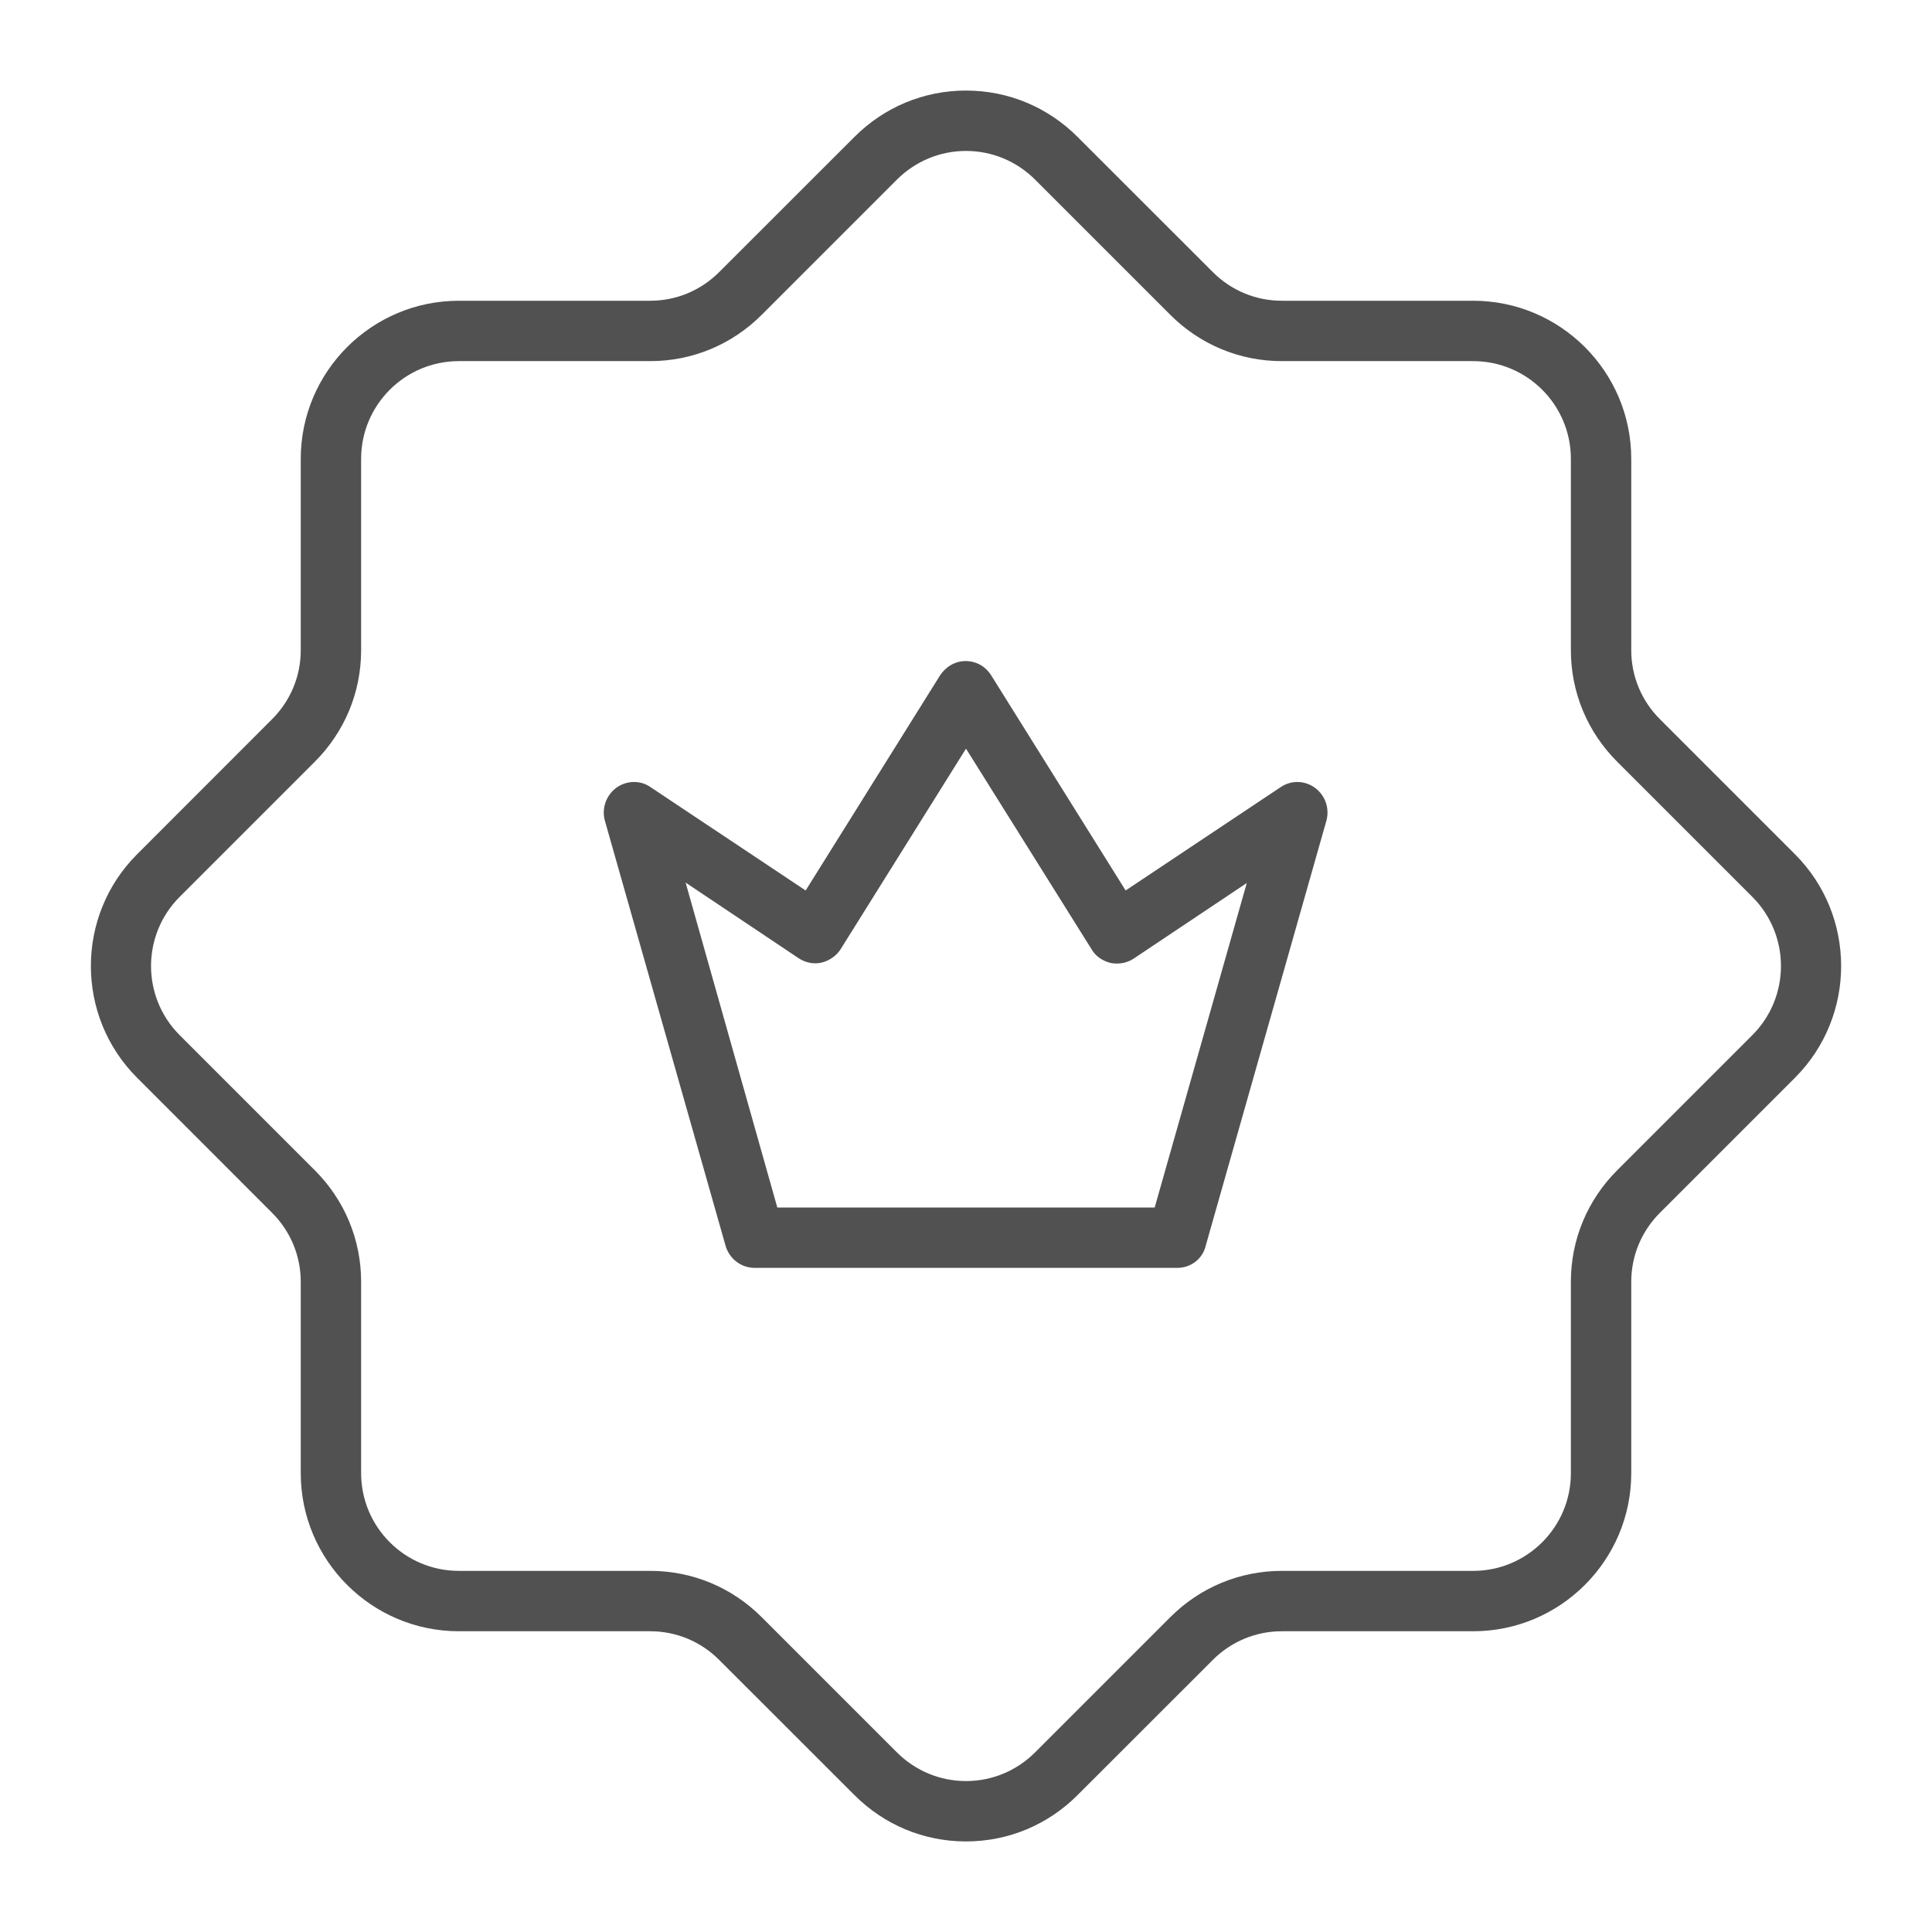
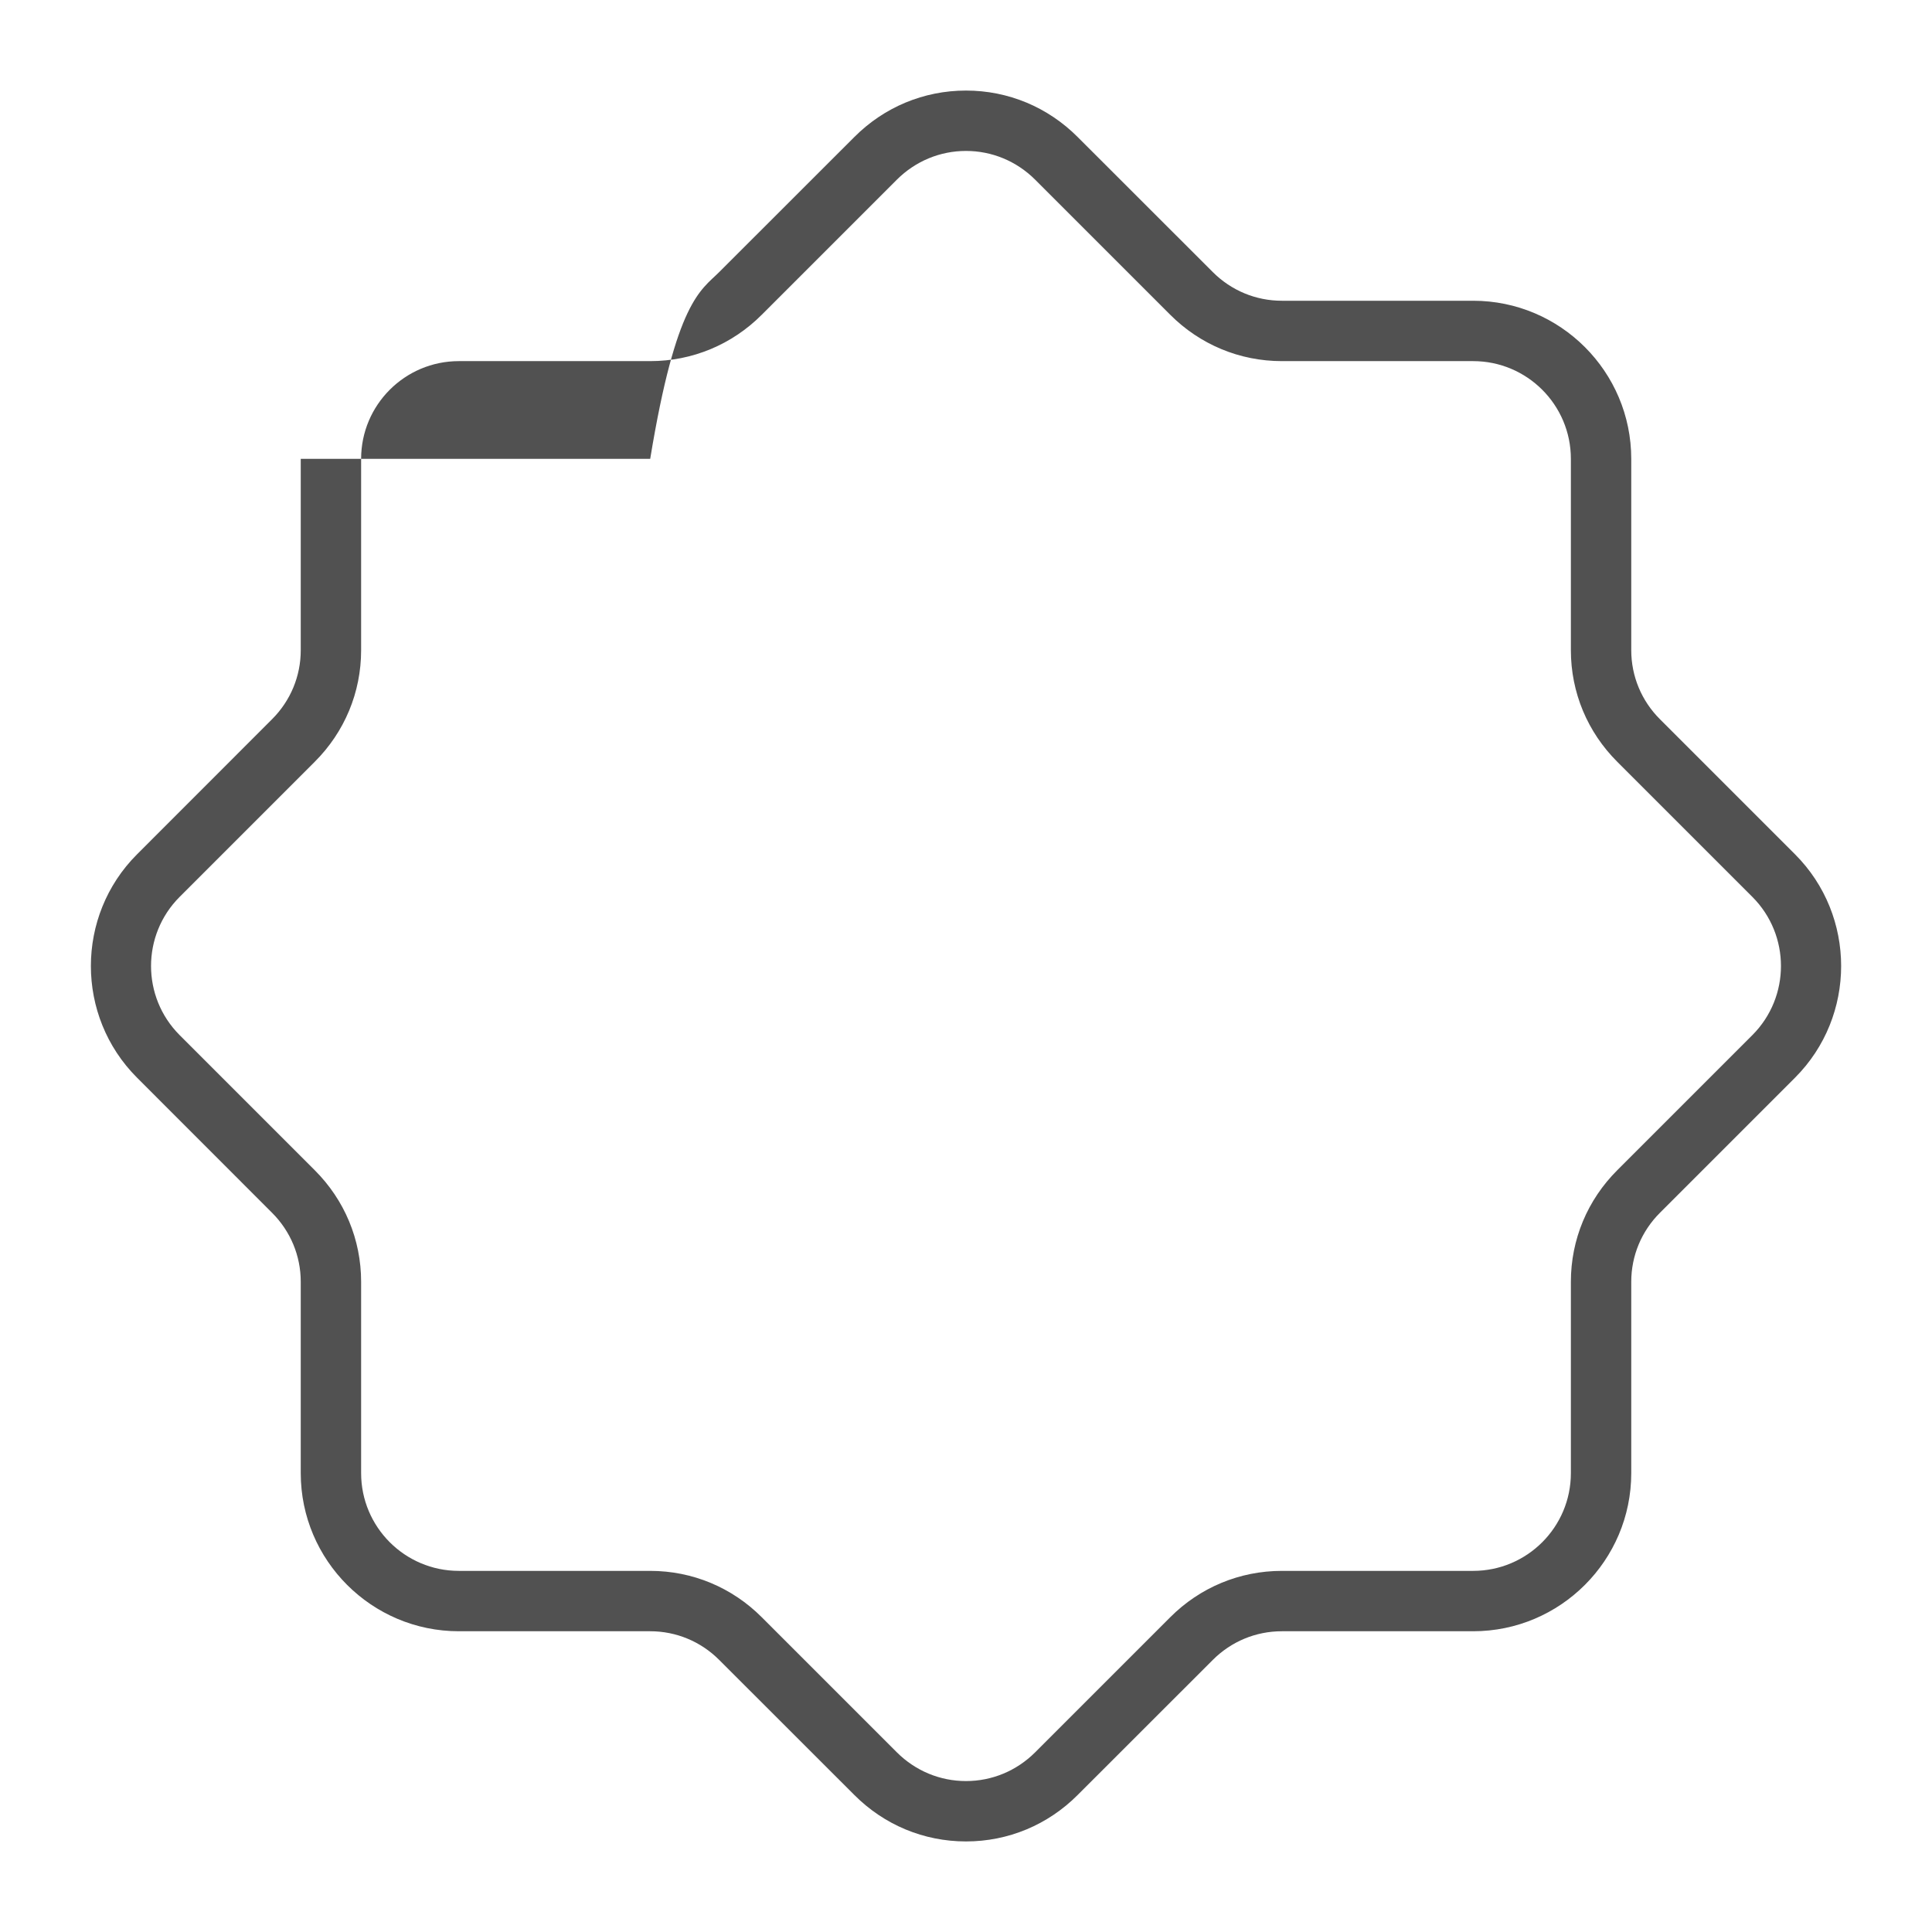
<svg xmlns="http://www.w3.org/2000/svg" width="24" height="24" viewBox="0 0 24 24" fill="none">
-   <path d="M12 22.875C11.475 22.875 10.983 22.669 10.613 22.298L8.934 20.62C8.705 20.391 8.4 20.264 8.077 20.264H5.7C4.617 20.264 3.736 19.383 3.736 18.3V15.923C3.736 15.6 3.609 15.295 3.38 15.066L1.702 13.387C0.938 12.623 0.938 11.377 1.702 10.613L3.38 8.934C3.609 8.705 3.736 8.4 3.736 8.077V5.7C3.736 4.617 4.617 3.736 5.7 3.736H8.077C8.4 3.736 8.705 3.609 8.934 3.38L10.613 1.702C10.983 1.331 11.475 1.125 12 1.125C12.525 1.125 13.017 1.331 13.387 1.702L15.066 3.38C15.295 3.609 15.6 3.736 15.924 3.736H18.3C19.383 3.736 20.264 4.617 20.264 5.7V8.077C20.264 8.4 20.391 8.705 20.62 8.934L22.299 10.613C23.062 11.377 23.062 12.623 22.299 13.387L20.62 15.066C20.391 15.295 20.264 15.6 20.264 15.923V18.3C20.264 19.383 19.383 20.264 18.3 20.264H15.924C15.6 20.264 15.295 20.391 15.066 20.62L13.387 22.298C13.017 22.669 12.525 22.875 12 22.875ZM5.7 4.486C5.03 4.486 4.486 5.03 4.486 5.7V8.077C4.486 8.602 4.28 9.094 3.909 9.464L2.231 11.142C1.758 11.616 1.758 12.384 2.231 12.858L3.909 14.536C4.28 14.906 4.486 15.398 4.486 15.923V18.3C4.486 18.97 5.03 19.514 5.7 19.514H8.077C8.602 19.514 9.094 19.72 9.464 20.091L11.142 21.769C11.372 21.998 11.677 22.125 12 22.125C12.323 22.125 12.628 21.998 12.858 21.769L14.536 20.091C14.906 19.72 15.399 19.514 15.924 19.514H18.3C18.97 19.514 19.514 18.97 19.514 18.3V15.923C19.514 15.398 19.72 14.906 20.091 14.536L21.769 12.858C22.242 12.384 22.242 11.616 21.769 11.142L20.091 9.464C19.72 9.094 19.514 8.602 19.514 8.077V5.7C19.514 5.03 18.97 4.486 18.3 4.486H15.924C15.399 4.486 14.906 4.28 14.536 3.909L12.858 2.231C12.628 2.002 12.323 1.875 12 1.875C11.677 1.875 11.372 2.002 11.142 2.231L9.464 3.909C9.094 4.28 8.602 4.486 8.077 4.486H5.7Z" fill="#515151" />
-   <path d="M14.625 15.75H9.375C9.206 15.75 9.061 15.637 9.014 15.478L7.514 10.195C7.472 10.045 7.528 9.881 7.655 9.787C7.781 9.694 7.955 9.689 8.081 9.778L10.008 11.062L11.677 8.391C11.747 8.283 11.864 8.212 11.995 8.212C12.127 8.212 12.244 8.278 12.314 8.391L13.983 11.062L15.909 9.778C16.041 9.689 16.209 9.694 16.336 9.787C16.462 9.881 16.519 10.041 16.477 10.195L14.977 15.478C14.939 15.637 14.794 15.75 14.625 15.75ZM9.656 15H14.344L15.488 10.969L14.086 11.906C14.002 11.963 13.899 11.981 13.8 11.963C13.702 11.939 13.613 11.883 13.561 11.794L12 9.3L10.444 11.789C10.392 11.873 10.303 11.934 10.205 11.958C10.106 11.981 10.003 11.958 9.919 11.902L8.517 10.964L9.656 15Z" fill="#515151" />
+   <path d="M12 22.875C11.475 22.875 10.983 22.669 10.613 22.298L8.934 20.62C8.705 20.391 8.4 20.264 8.077 20.264H5.7C4.617 20.264 3.736 19.383 3.736 18.3V15.923C3.736 15.6 3.609 15.295 3.38 15.066L1.702 13.387C0.938 12.623 0.938 11.377 1.702 10.613L3.38 8.934C3.609 8.705 3.736 8.4 3.736 8.077V5.7H8.077C8.4 3.736 8.705 3.609 8.934 3.38L10.613 1.702C10.983 1.331 11.475 1.125 12 1.125C12.525 1.125 13.017 1.331 13.387 1.702L15.066 3.38C15.295 3.609 15.6 3.736 15.924 3.736H18.3C19.383 3.736 20.264 4.617 20.264 5.7V8.077C20.264 8.4 20.391 8.705 20.62 8.934L22.299 10.613C23.062 11.377 23.062 12.623 22.299 13.387L20.62 15.066C20.391 15.295 20.264 15.6 20.264 15.923V18.3C20.264 19.383 19.383 20.264 18.3 20.264H15.924C15.6 20.264 15.295 20.391 15.066 20.62L13.387 22.298C13.017 22.669 12.525 22.875 12 22.875ZM5.7 4.486C5.03 4.486 4.486 5.03 4.486 5.7V8.077C4.486 8.602 4.28 9.094 3.909 9.464L2.231 11.142C1.758 11.616 1.758 12.384 2.231 12.858L3.909 14.536C4.28 14.906 4.486 15.398 4.486 15.923V18.3C4.486 18.97 5.03 19.514 5.7 19.514H8.077C8.602 19.514 9.094 19.72 9.464 20.091L11.142 21.769C11.372 21.998 11.677 22.125 12 22.125C12.323 22.125 12.628 21.998 12.858 21.769L14.536 20.091C14.906 19.72 15.399 19.514 15.924 19.514H18.3C18.97 19.514 19.514 18.97 19.514 18.3V15.923C19.514 15.398 19.72 14.906 20.091 14.536L21.769 12.858C22.242 12.384 22.242 11.616 21.769 11.142L20.091 9.464C19.72 9.094 19.514 8.602 19.514 8.077V5.7C19.514 5.03 18.97 4.486 18.3 4.486H15.924C15.399 4.486 14.906 4.28 14.536 3.909L12.858 2.231C12.628 2.002 12.323 1.875 12 1.875C11.677 1.875 11.372 2.002 11.142 2.231L9.464 3.909C9.094 4.28 8.602 4.486 8.077 4.486H5.7Z" fill="#515151" />
</svg>